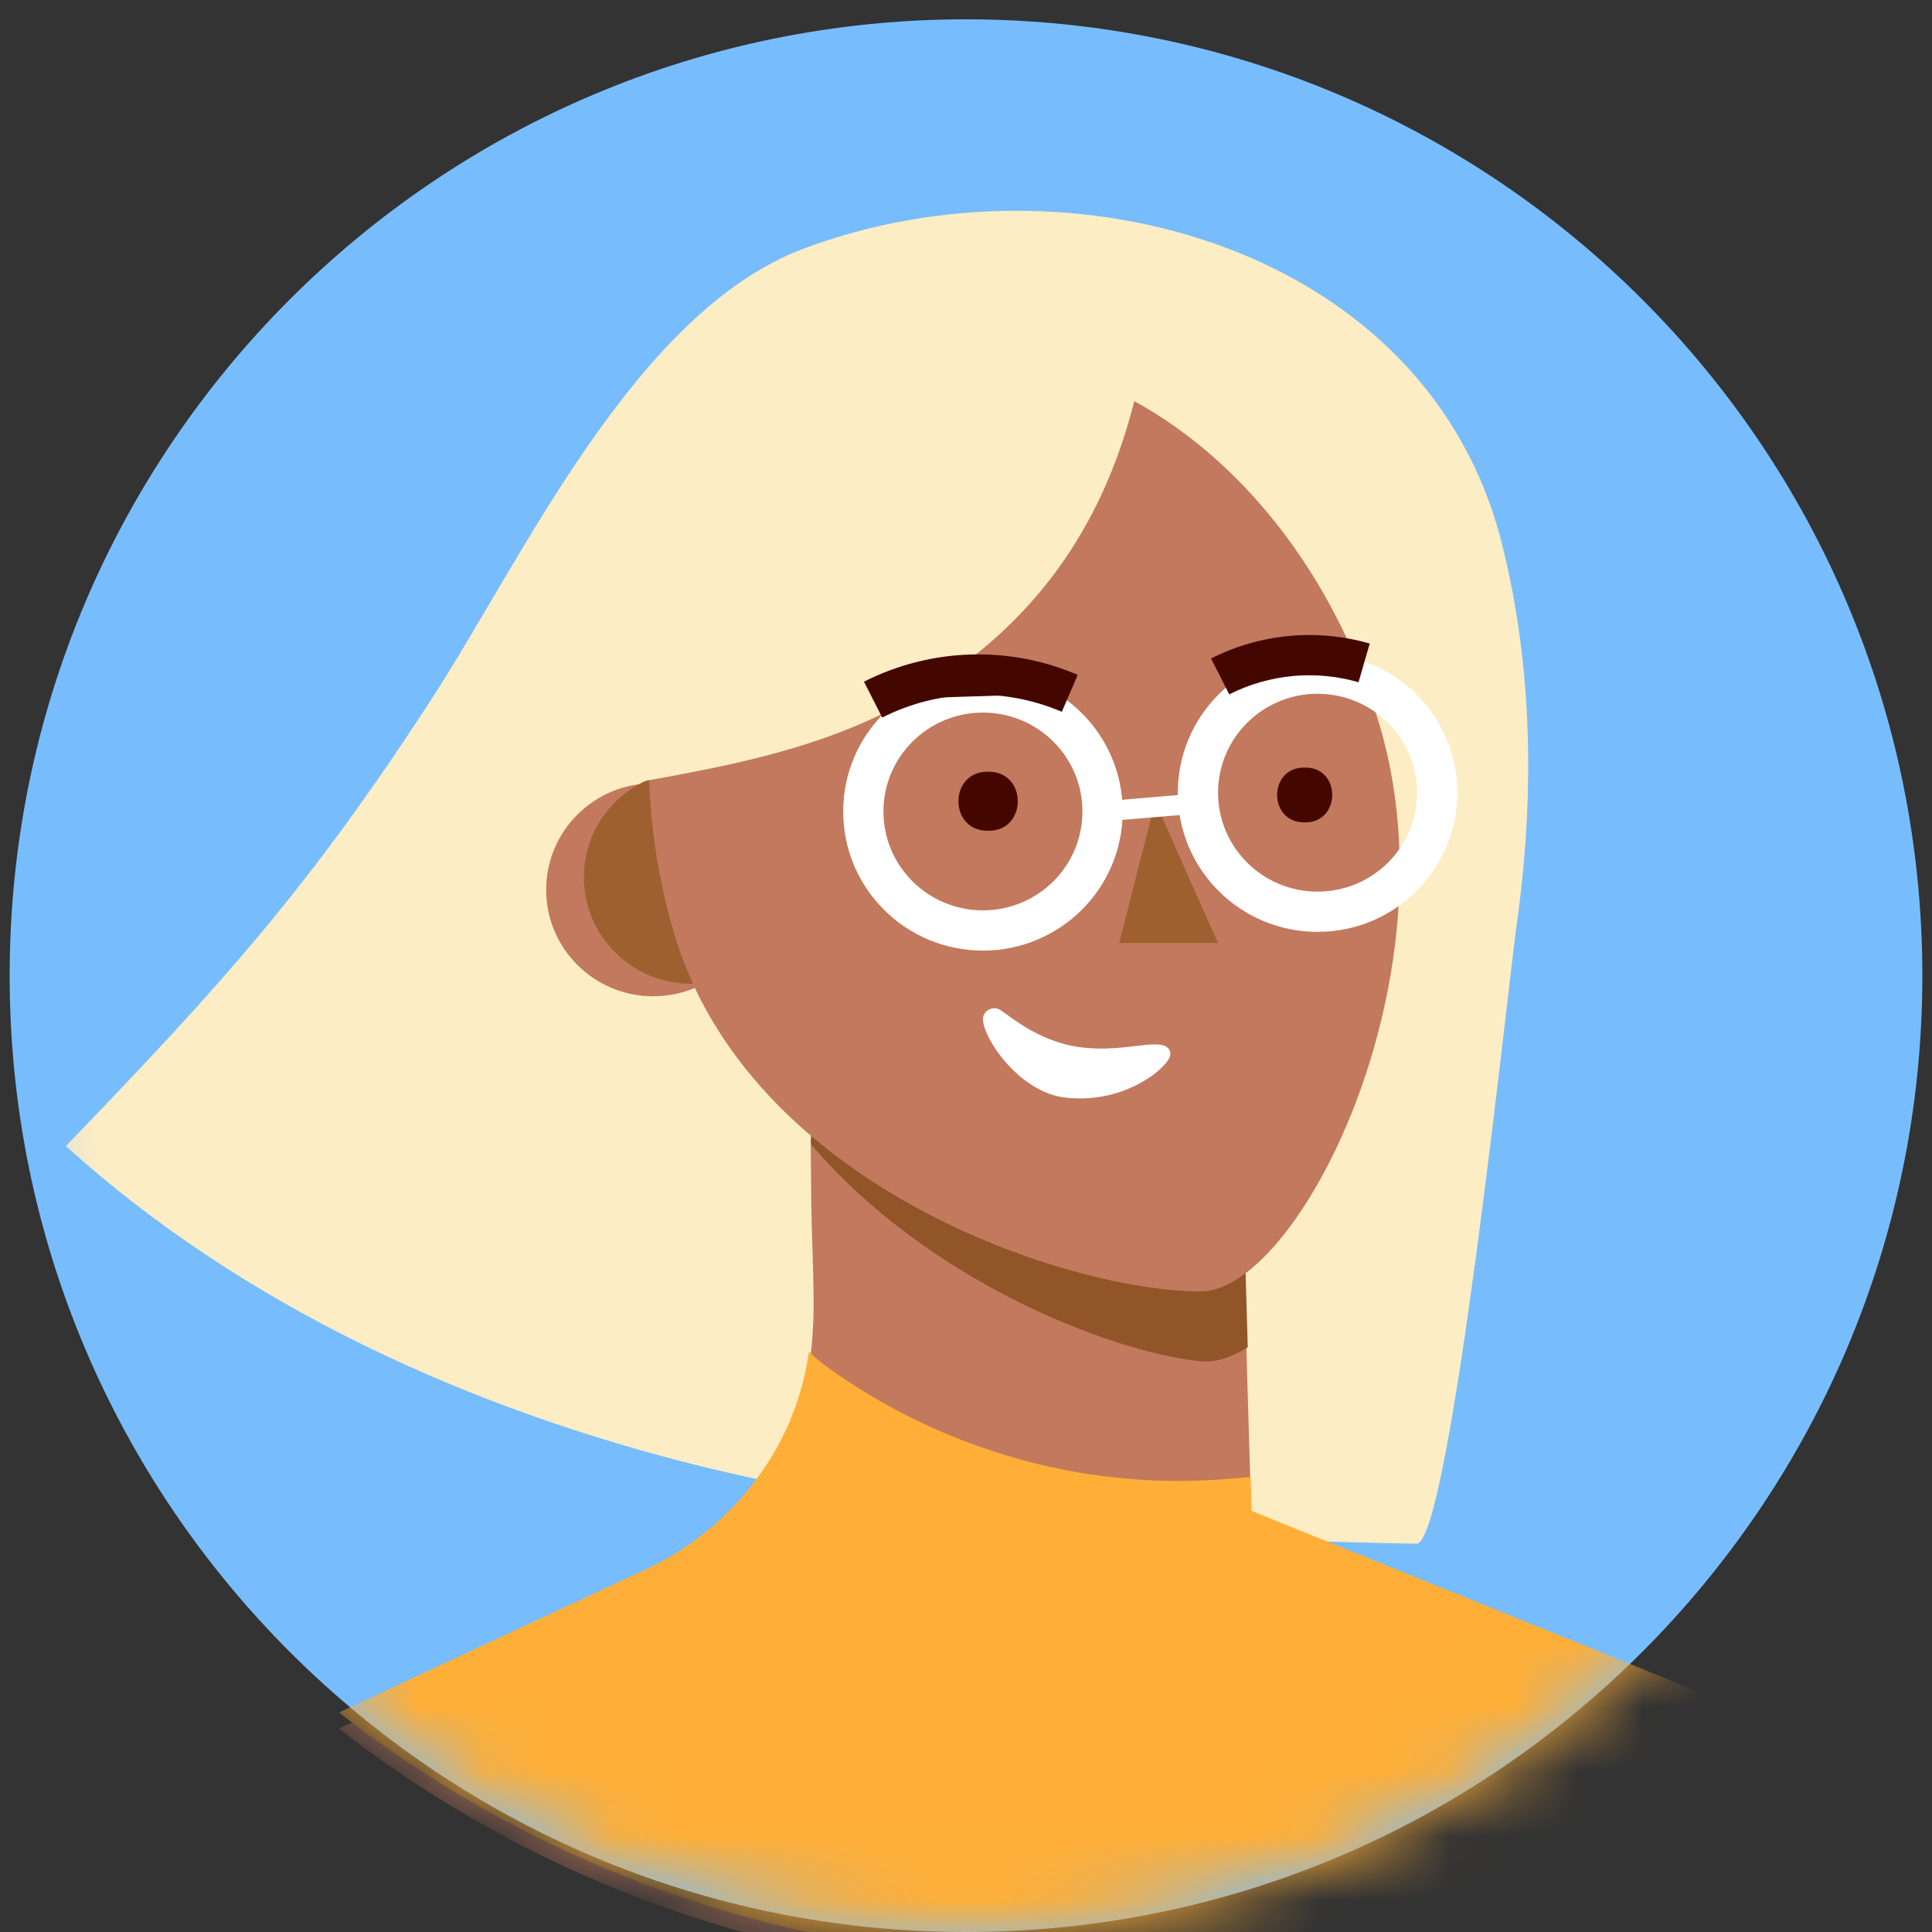
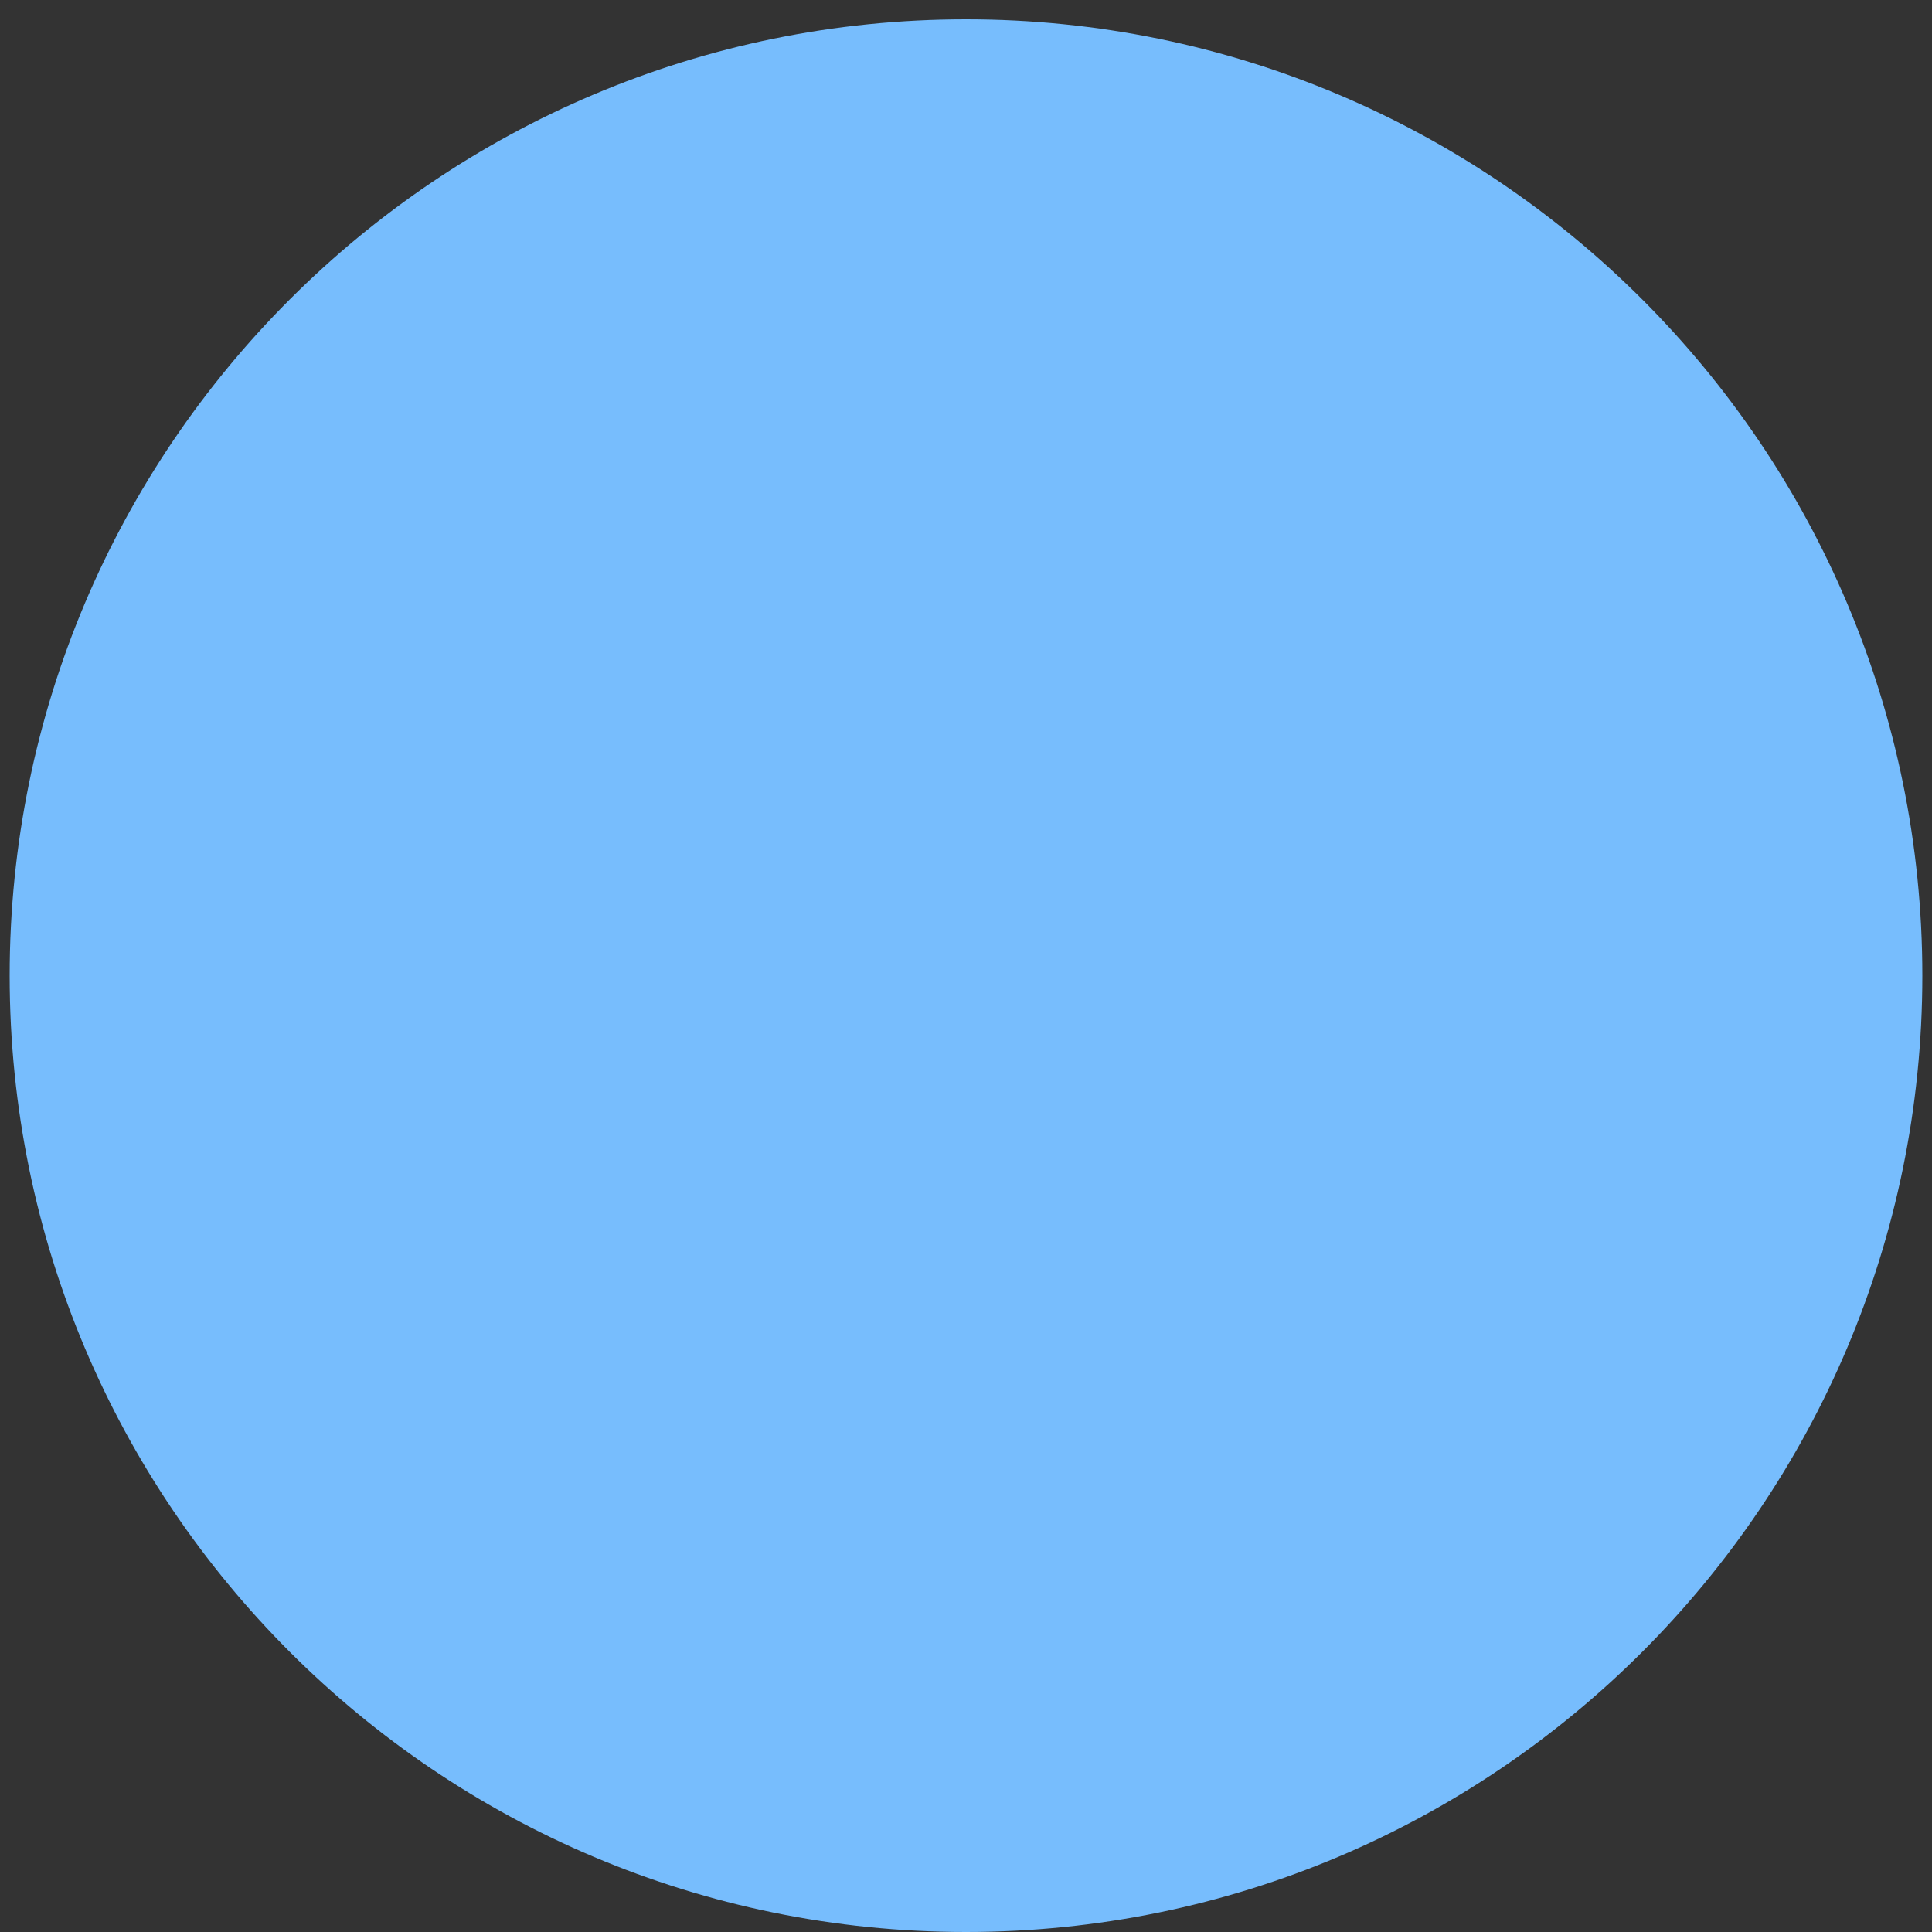
<svg xmlns="http://www.w3.org/2000/svg" width="30" height="30" viewBox="0 0 30 30" fill="none">
  <rect x="0" y="0" width="30" height="30" fill="#333333" stroke="none" />
  <path d="M29.85 15.15C29.85 23.351 23.202 30 15 30C6.799 30 0.15 23.351 0.15 15.15C0.15 6.949 6.799 0.3 15 0.3C23.202 0.3 29.85 6.949 29.85 15.15Z" fill="#77BDFD" />
  <mask id="mask0_1354_506" style="mask-type:alpha" maskUnits="userSpaceOnUse" x="0" y="0" width="30" height="30">
-     <path d="M30 15C30 23.284 23.284 30 15 30C6.716 30 0 23.284 0 15C0 6.716 6.716 0 15 0C23.284 0 30 6.716 30 15Z" fill="#C4C4C4" />
-   </mask>
+     </mask>
  <g mask="url(#mask0_1354_506)">
    <path d="M16.326 23.677C14.498 23.506 12.684 23.203 10.9 22.772C7.282 21.875 3.784 20.29 1.023 17.797C3.458 15.268 4.785 13.804 6.695 10.865C8.112 8.685 9.853 4.85 12.477 3.862C16.591 2.312 22.146 3.818 23.316 8.421C23.809 10.366 23.828 12.401 23.548 14.38C23.421 15.272 22.514 23.98 21.994 23.971C20.103 23.938 18.21 23.861 16.326 23.677Z" fill="#FDEDC5" />
-     <path d="M27.411 26.938C20.874 31.945 11.757 31.905 5.264 26.841L10.023 24.622C10.168 24.553 10.31 24.477 10.448 24.394L10.558 24.326C10.597 24.302 10.635 24.276 10.673 24.25C11.273 23.838 11.765 23.289 12.107 22.648C12.499 21.914 12.628 21.102 12.634 20.276C12.634 19.719 12.603 19.163 12.597 18.605C12.594 18.297 12.59 17.989 12.588 17.68L12.783 17.778L13.292 18.039L16.255 18.541L19.298 19.057L19.39 22.17L19.436 23.713L20.557 24.165L21.437 24.519L27.411 26.938Z" fill="#C2795D" />
    <path d="M19.375 20.921C19.109 21.085 18.858 21.162 18.638 21.138C17.191 20.984 14.37 19.856 12.595 17.77C12.595 17.667 12.592 17.565 12.589 17.463C12.585 17.155 12.582 16.846 12.579 16.538L12.774 16.636L13.283 16.897L16.245 17.398L19.288 17.914L19.375 20.921Z" fill="#915528" />
    <path d="M10.143 15.47C11.061 15.47 11.805 14.73 11.805 13.817C11.805 12.903 11.061 12.163 10.143 12.163C9.225 12.163 8.481 12.903 8.481 13.817C8.481 14.73 9.225 15.47 10.143 15.47Z" fill="#C2795D" />
    <path d="M10.73 15.276C11.648 15.276 12.392 14.535 12.392 13.622C12.392 12.709 11.648 11.969 10.73 11.969C9.812 11.969 9.067 12.709 9.067 13.622C9.067 14.535 9.812 15.276 10.73 15.276Z" fill="#9F6030" />
    <path d="M21.437 11.312C22.585 15.27 20.145 20.054 18.646 20.054C16.593 20.054 11.606 18.422 10.458 14.464C9.31 10.506 10.836 6.593 13.868 5.723C16.899 4.852 20.292 7.355 21.437 11.312Z" fill="#C2795D" />
    <path fill-rule="evenodd" clip-rule="evenodd" d="M15.263 11.065C14.408 11.065 13.718 11.754 13.718 12.601C13.718 13.447 14.408 14.136 15.263 14.136C16.118 14.136 16.808 13.447 16.808 12.601C16.808 11.754 16.118 11.065 15.263 11.065ZM13.093 12.601C13.093 11.406 14.066 10.44 15.263 10.44C16.46 10.44 17.433 11.406 17.433 12.601C17.433 13.796 16.46 14.761 15.263 14.761C14.066 14.761 13.093 13.796 13.093 12.601Z" fill="white" />
    <path fill-rule="evenodd" clip-rule="evenodd" d="M20.459 10.773C19.604 10.773 18.914 11.462 18.914 12.309C18.914 13.156 19.604 13.845 20.459 13.845C21.314 13.845 22.005 13.156 22.005 12.309C22.005 11.462 21.314 10.773 20.459 10.773ZM18.289 12.309C18.289 11.114 19.262 10.148 20.459 10.148C21.657 10.148 22.63 11.114 22.63 12.309C22.63 13.504 21.657 14.47 20.459 14.47C19.262 14.47 18.289 13.504 18.289 12.309Z" fill="white" />
    <path d="M17.656 6.051C17.235 7.87 16.317 9.415 14.638 10.54C12.827 11.787 10.746 11.963 8.661 12.374C8.713 11.099 8.742 9.733 9.404 8.595C10.154 7.333 11.25 6.309 12.563 5.643C14.011 4.898 16.251 4.168 17.878 4.685C17.833 5.144 17.759 5.601 17.656 6.051Z" fill="#FDEDC5" />
    <path fill-rule="evenodd" clip-rule="evenodd" d="M17.942 12.434C17.932 12.458 18.914 14.643 18.914 14.643H17.379" fill="#9F6030" />
    <path fill-rule="evenodd" clip-rule="evenodd" d="M18.947 10.504C19.638 10.153 20.437 10.078 21.182 10.293L18.947 10.504Z" fill="#440700" />
-     <path fill-rule="evenodd" clip-rule="evenodd" d="M21.095 10.594C20.426 10.4 19.708 10.468 19.088 10.782L18.805 10.225C19.567 9.839 20.448 9.756 21.269 9.993L21.095 10.594Z" fill="#440700" />
+     <path fill-rule="evenodd" clip-rule="evenodd" d="M21.095 10.594C20.426 10.4 19.708 10.468 19.088 10.782L18.805 10.225C19.567 9.839 20.448 9.756 21.269 9.993L21.095 10.594" fill="#440700" />
    <path fill-rule="evenodd" clip-rule="evenodd" d="M13.558 10.863C14.51 10.381 15.63 10.345 16.611 10.766L13.558 10.863Z" fill="#440700" />
    <path fill-rule="evenodd" clip-rule="evenodd" d="M16.488 11.053C15.592 10.669 14.569 10.701 13.699 11.142L13.416 10.585C14.452 10.06 15.668 10.021 16.735 10.479L16.488 11.053Z" fill="#440700" />
    <path fill-rule="evenodd" clip-rule="evenodd" d="M18.615 12.631L17.134 12.756L17.108 12.445L18.588 12.32L18.615 12.631Z" fill="white" />
    <path d="M27.411 26.688C20.874 31.695 11.757 31.655 5.264 26.591L10.023 24.372C10.249 24.266 10.467 24.142 10.673 24C10.736 23.957 10.798 23.913 10.858 23.866C11.376 23.472 11.802 22.971 12.107 22.398C12.338 21.958 12.492 21.482 12.561 20.99C12.63 21.056 12.703 21.119 12.778 21.178C13.378 21.619 14.029 21.987 14.716 22.274C15.05 22.412 15.392 22.532 15.739 22.633C16.786 22.936 17.879 23.051 18.966 22.972C19.117 22.96 19.268 22.946 19.419 22.935L19.434 23.429V23.461L20.617 23.94L27.411 26.688Z" fill="#FFAF37" />
    <path d="M15.286 15.742C15.312 15.699 15.356 15.669 15.406 15.659C15.455 15.65 15.507 15.662 15.548 15.692C15.751 15.835 16.123 16.136 16.651 16.241C17.37 16.383 17.994 16.097 18.144 16.282C18.228 16.386 18.125 16.512 17.929 16.675C17.512 16.984 16.989 17.113 16.476 17.034C15.783 16.905 15.263 16.107 15.263 15.824C15.263 15.795 15.271 15.767 15.286 15.742Z" fill="white" />
    <path d="M15.357 11.983C15.953 11.988 15.953 12.896 15.357 12.9H15.33C14.733 12.896 14.733 11.988 15.33 11.983H15.357Z" fill="#440700" />
    <path d="M20.272 11.919C20.825 11.919 20.825 12.765 20.272 12.77H20.246C19.693 12.765 19.693 11.924 20.246 11.919H20.272Z" fill="#440700" />
  </g>
</svg>